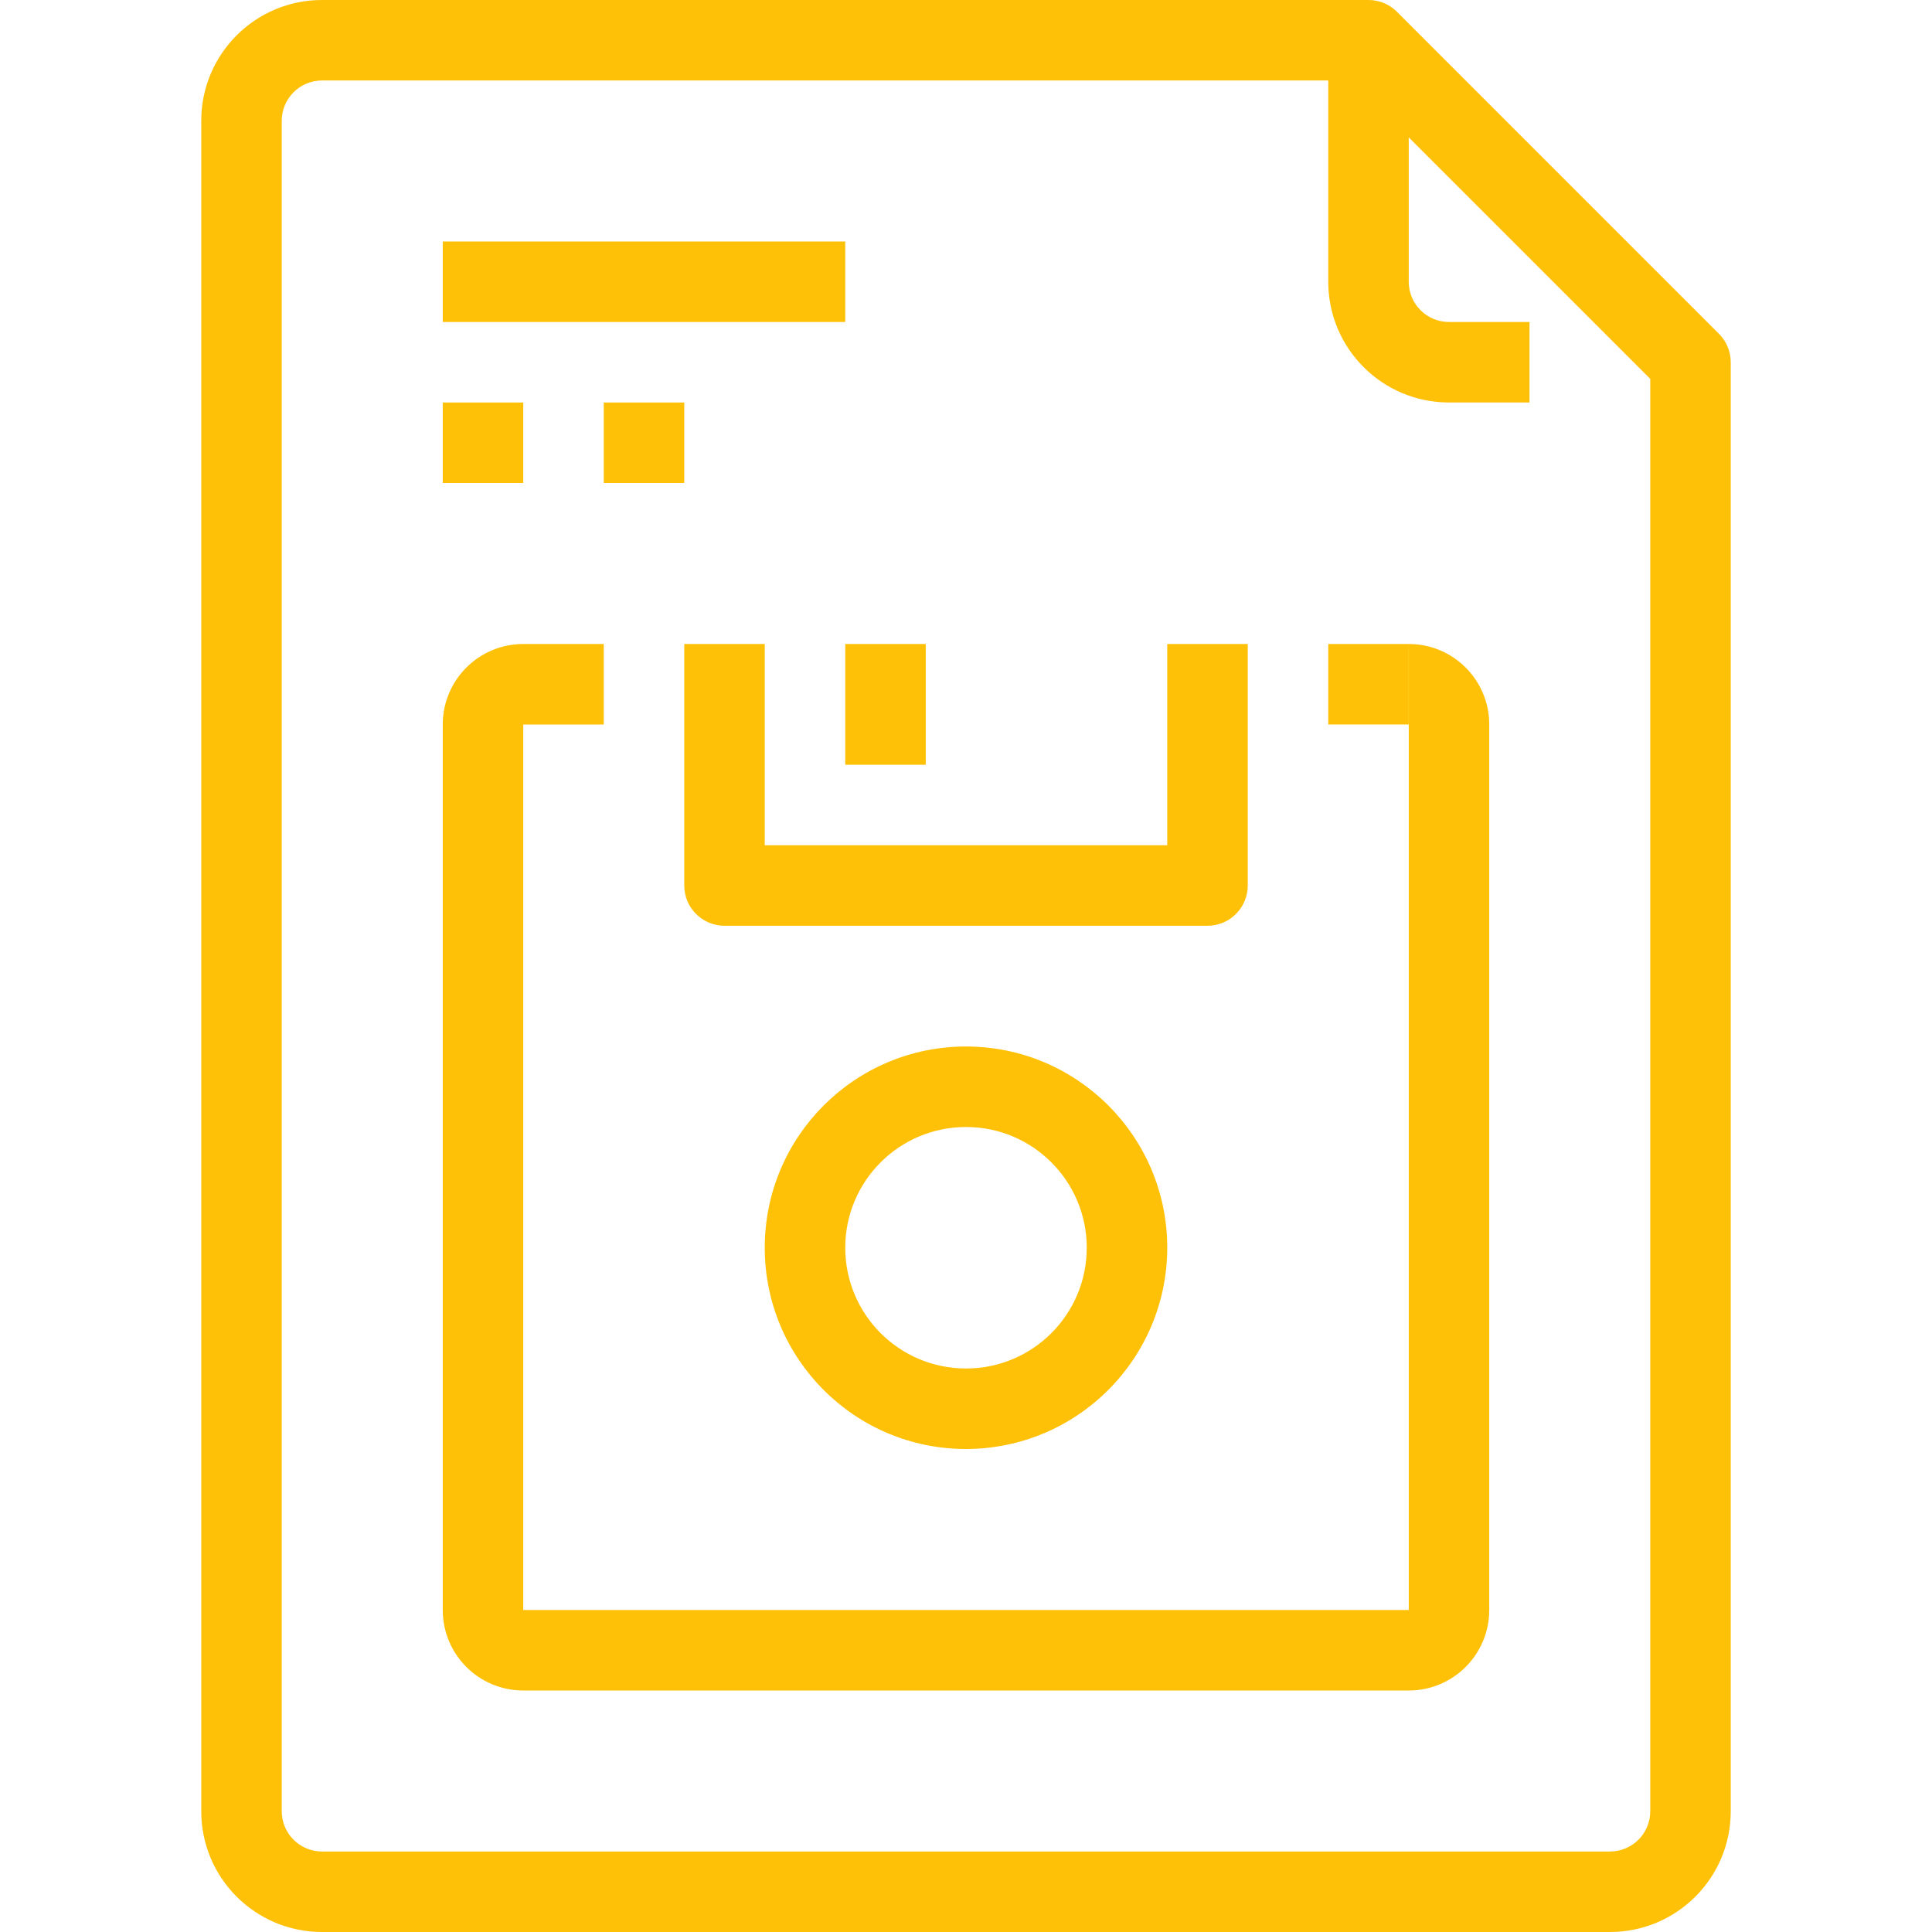
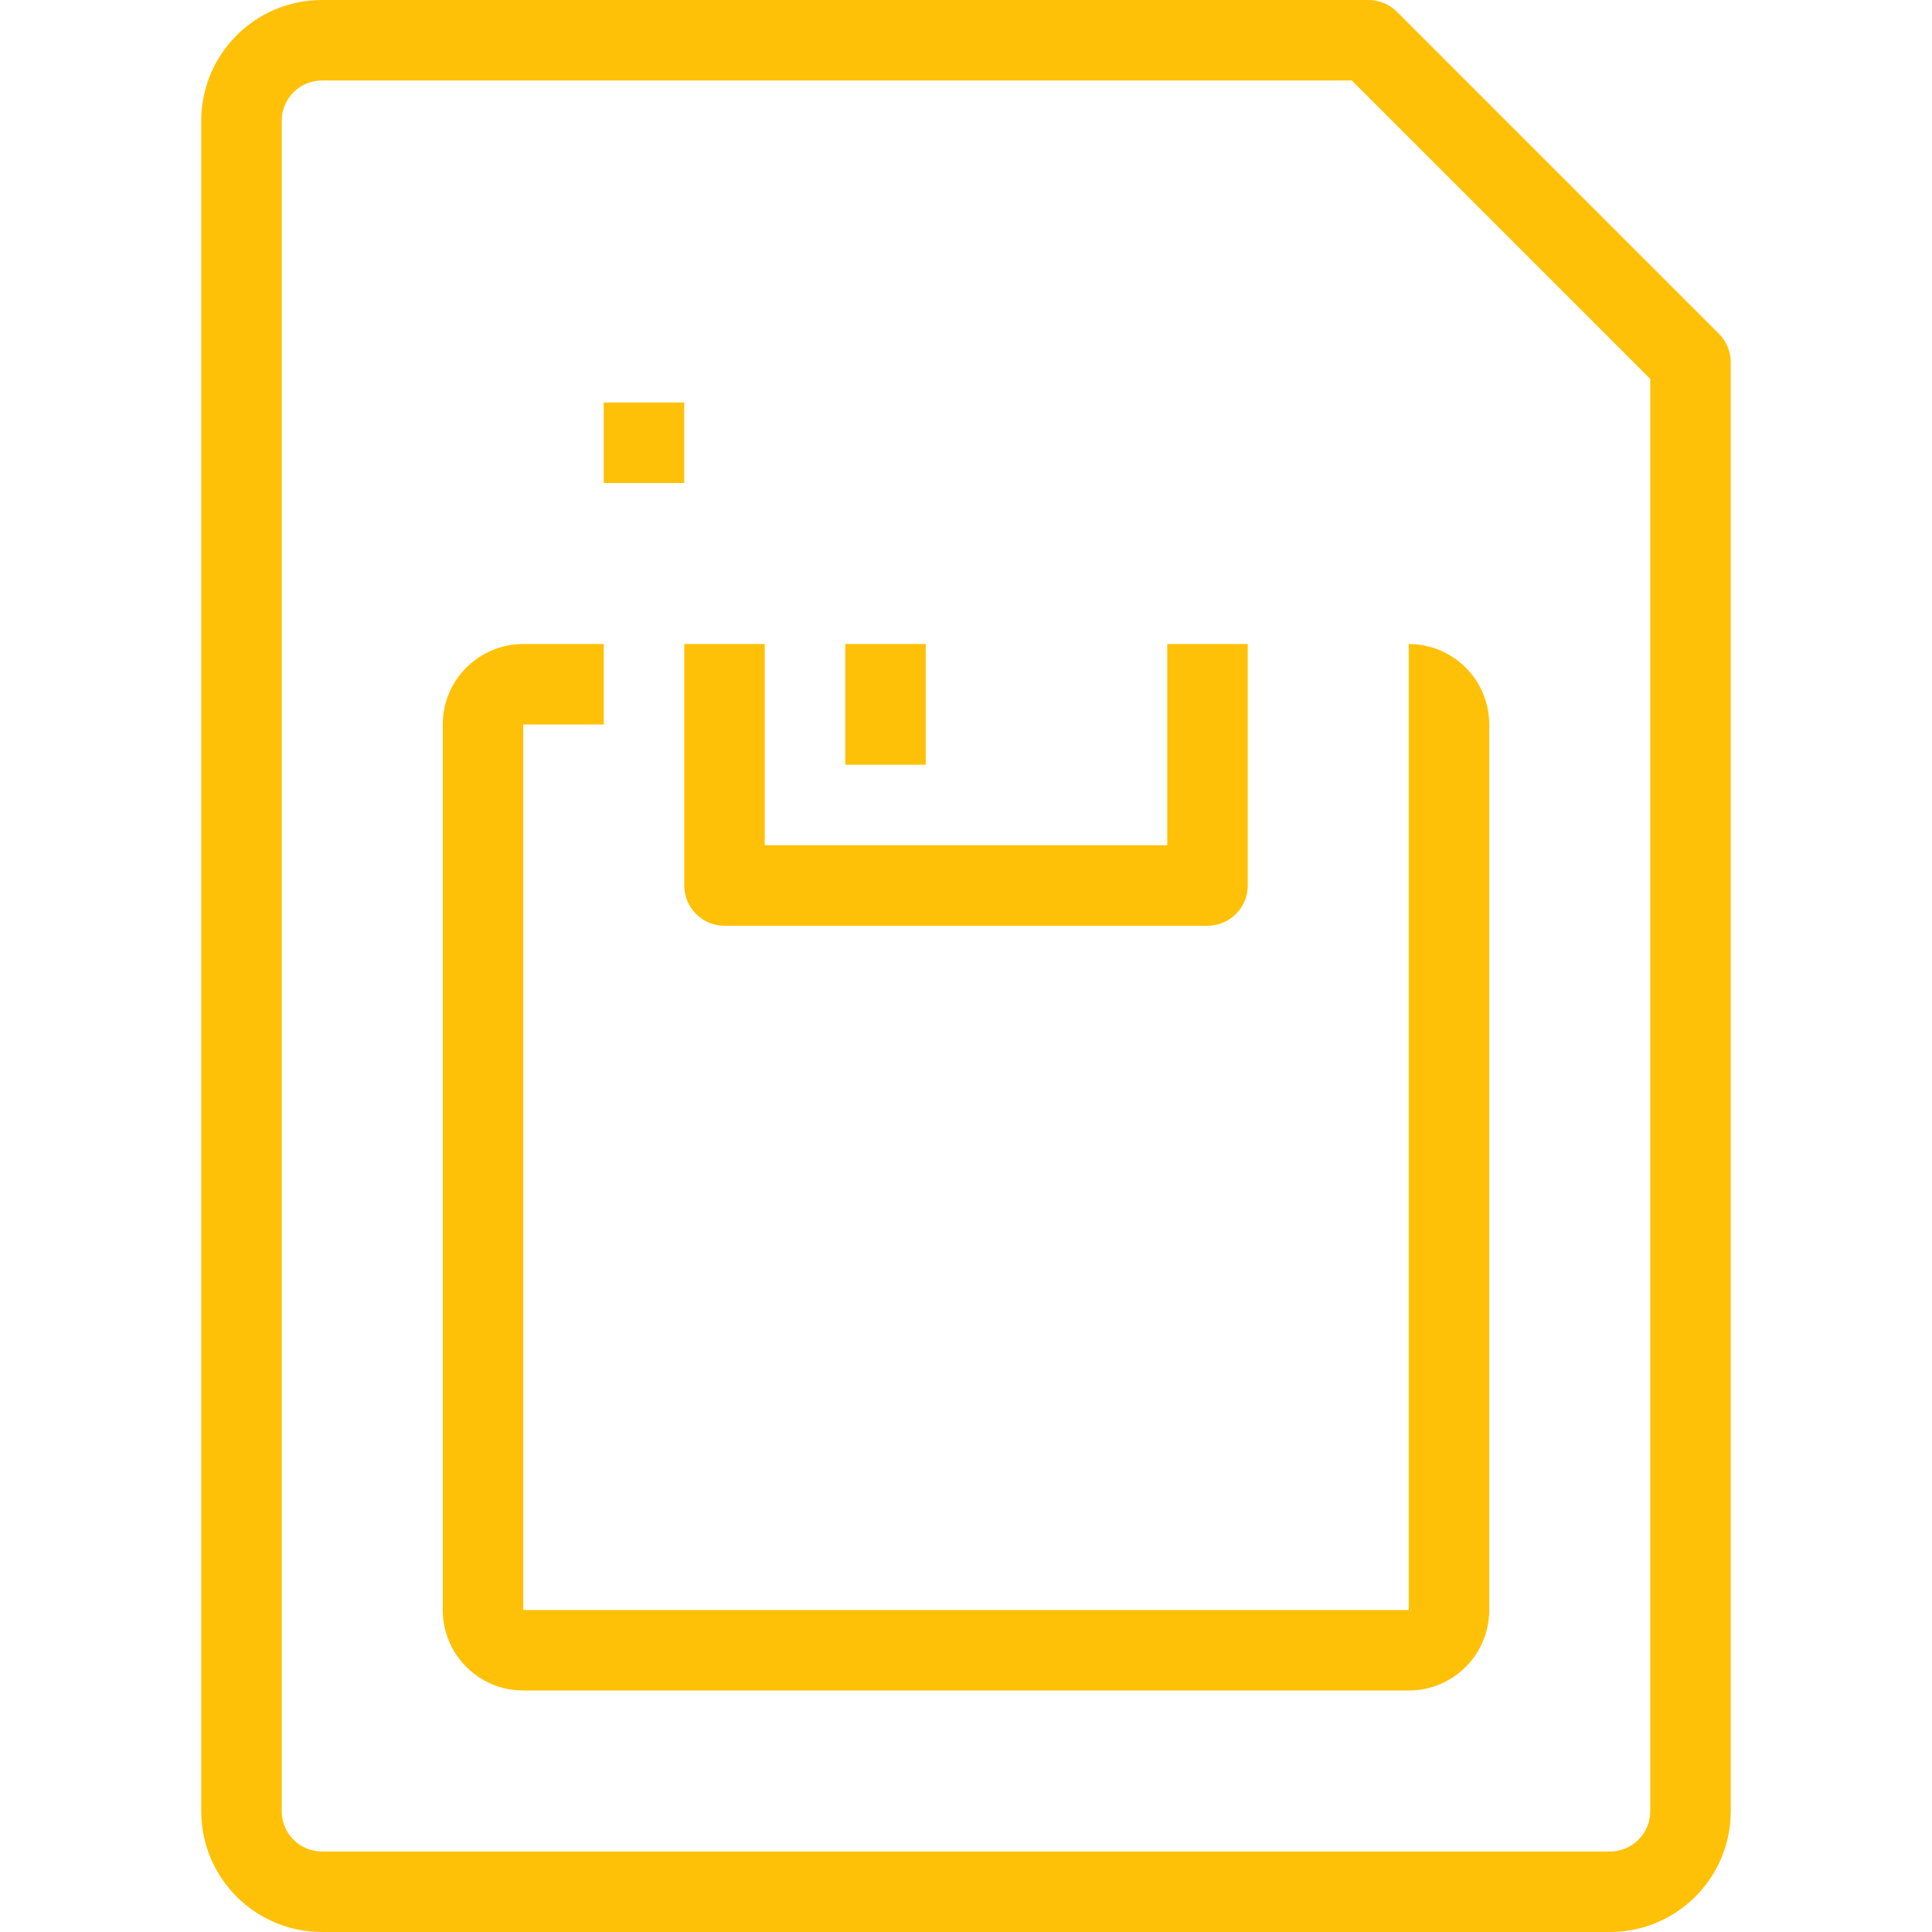
<svg xmlns="http://www.w3.org/2000/svg" width="512" height="512" viewBox="0 0 512 512" fill="none">
-   <path d="M224 64H117.333V85.333H224V64Z" fill="#FFC107" />
-   <path d="M138.666 106.667H117.333V128H138.666V106.667Z" fill="#FFC107" />
  <path d="M181.333 106.667H160V128H181.333V106.667Z" fill="#FFC107" />
  <path d="M455.541 88.459L370.208 3.125C368.208 1.125 365.495 0 362.667 0H85.333C67.66 0 53.333 14.327 53.333 32V480C53.333 497.673 67.66 512 85.333 512H426.666C444.339 512 458.666 497.673 458.666 480V96C458.666 93.171 457.542 90.459 455.541 88.459ZM437.333 480C437.333 485.891 432.557 490.667 426.666 490.667H85.333C79.442 490.667 74.666 485.891 74.666 480V32C74.666 26.109 79.442 21.333 85.333 21.333H358.25L437.333 100.416V480V480Z" fill="#FFC107" />
-   <path d="M384 85.333C378.109 85.333 373.333 80.557 373.333 74.666V10.666H352V74.666C352 92.339 366.327 106.666 384 106.666H405.333V85.333H384Z" fill="#FFC107" />
  <path d="M373.333 170.667V426.667H138.667V192H160V170.667H138.667C126.885 170.667 117.334 180.218 117.334 192V426.667C117.334 438.449 126.885 448 138.667 448H373.334C385.116 448 394.667 438.449 394.667 426.667V192C394.667 180.218 385.115 170.667 373.333 170.667Z" fill="#FFC107" />
  <path d="M309.333 170.667V224H202.667V170.667H181.334V234.667C181.334 240.558 186.11 245.334 192.001 245.334H320.001C325.892 245.334 330.668 240.558 330.668 234.667V170.667H309.333Z" fill="#FFC107" />
-   <path d="M373.333 170.667H352V192H373.333V170.667Z" fill="#FFC107" />
  <path d="M245.333 170.667H224V202.667H245.333V170.667Z" fill="#FFC107" />
-   <path d="M256 277.333C226.545 277.333 202.667 301.211 202.667 330.666C202.667 360.121 226.545 384 256 384C285.441 383.965 309.298 360.107 309.333 330.667C309.333 301.211 285.455 277.333 256 277.333ZM256 362.667C238.327 362.667 224 348.34 224 330.667C224 312.994 238.327 298.667 256 298.667C273.673 298.667 288 312.994 288 330.667C288 348.34 273.673 362.667 256 362.667Z" fill="#FFC107" />
</svg>